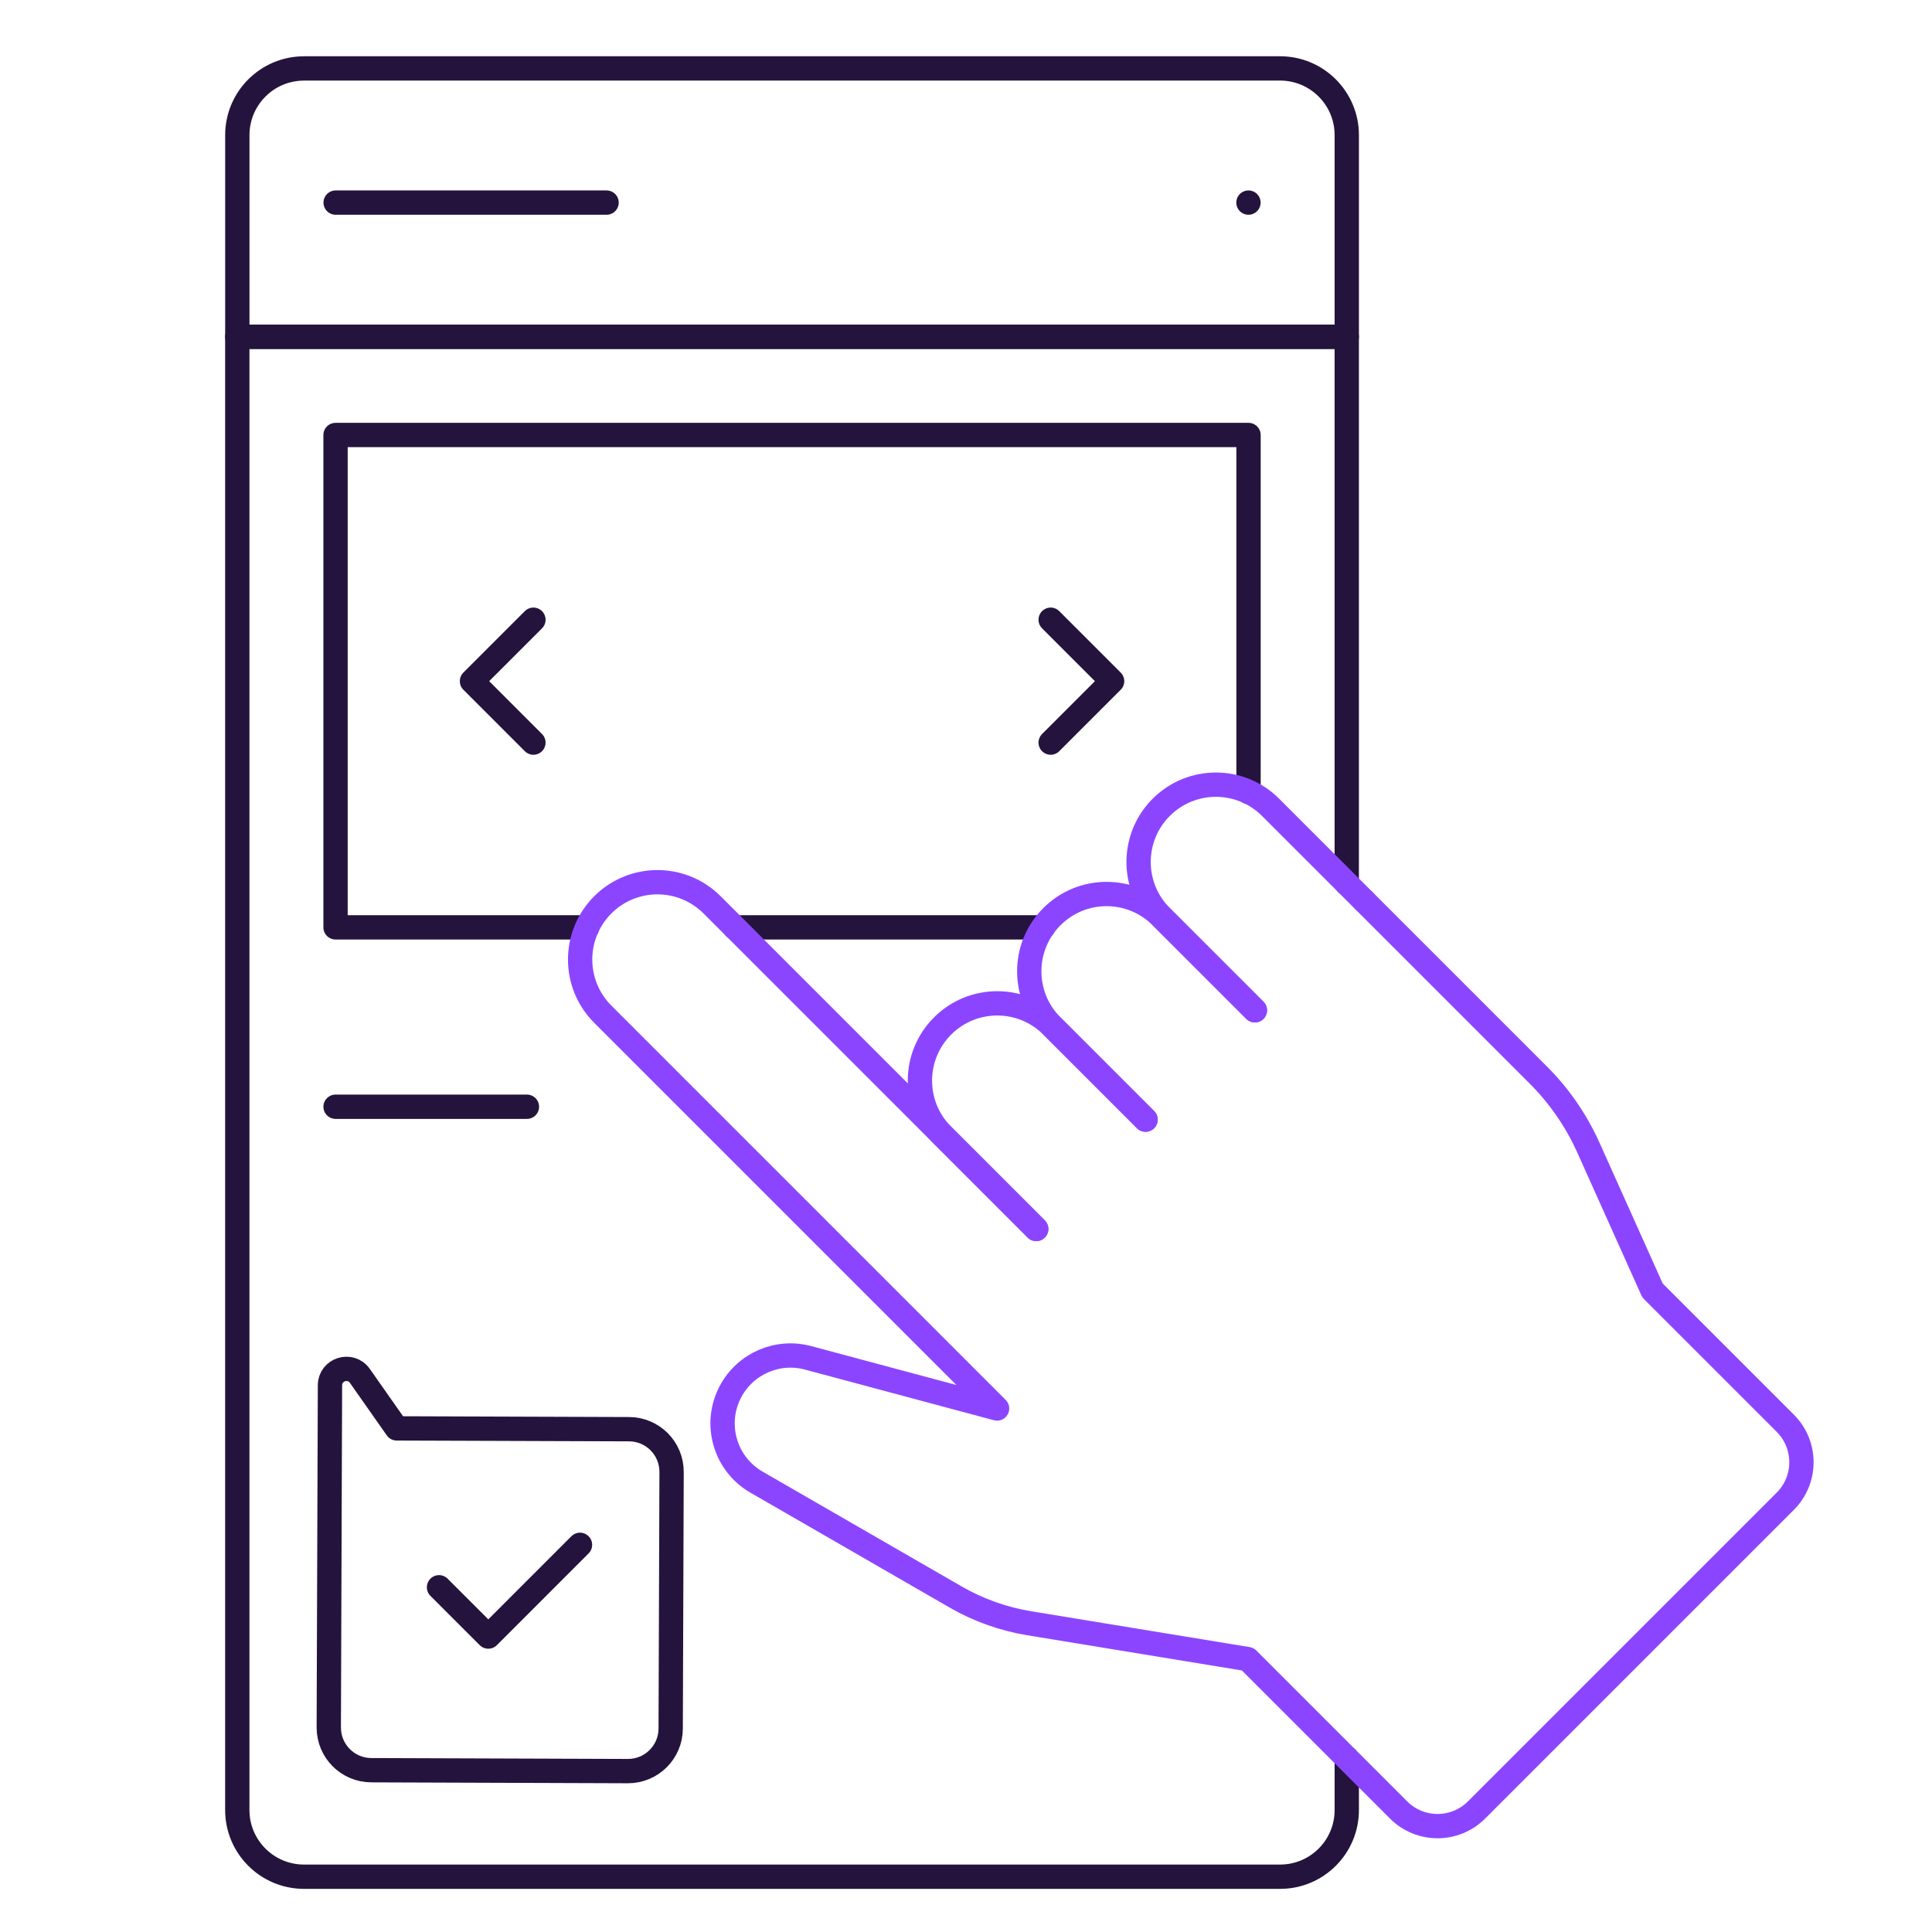
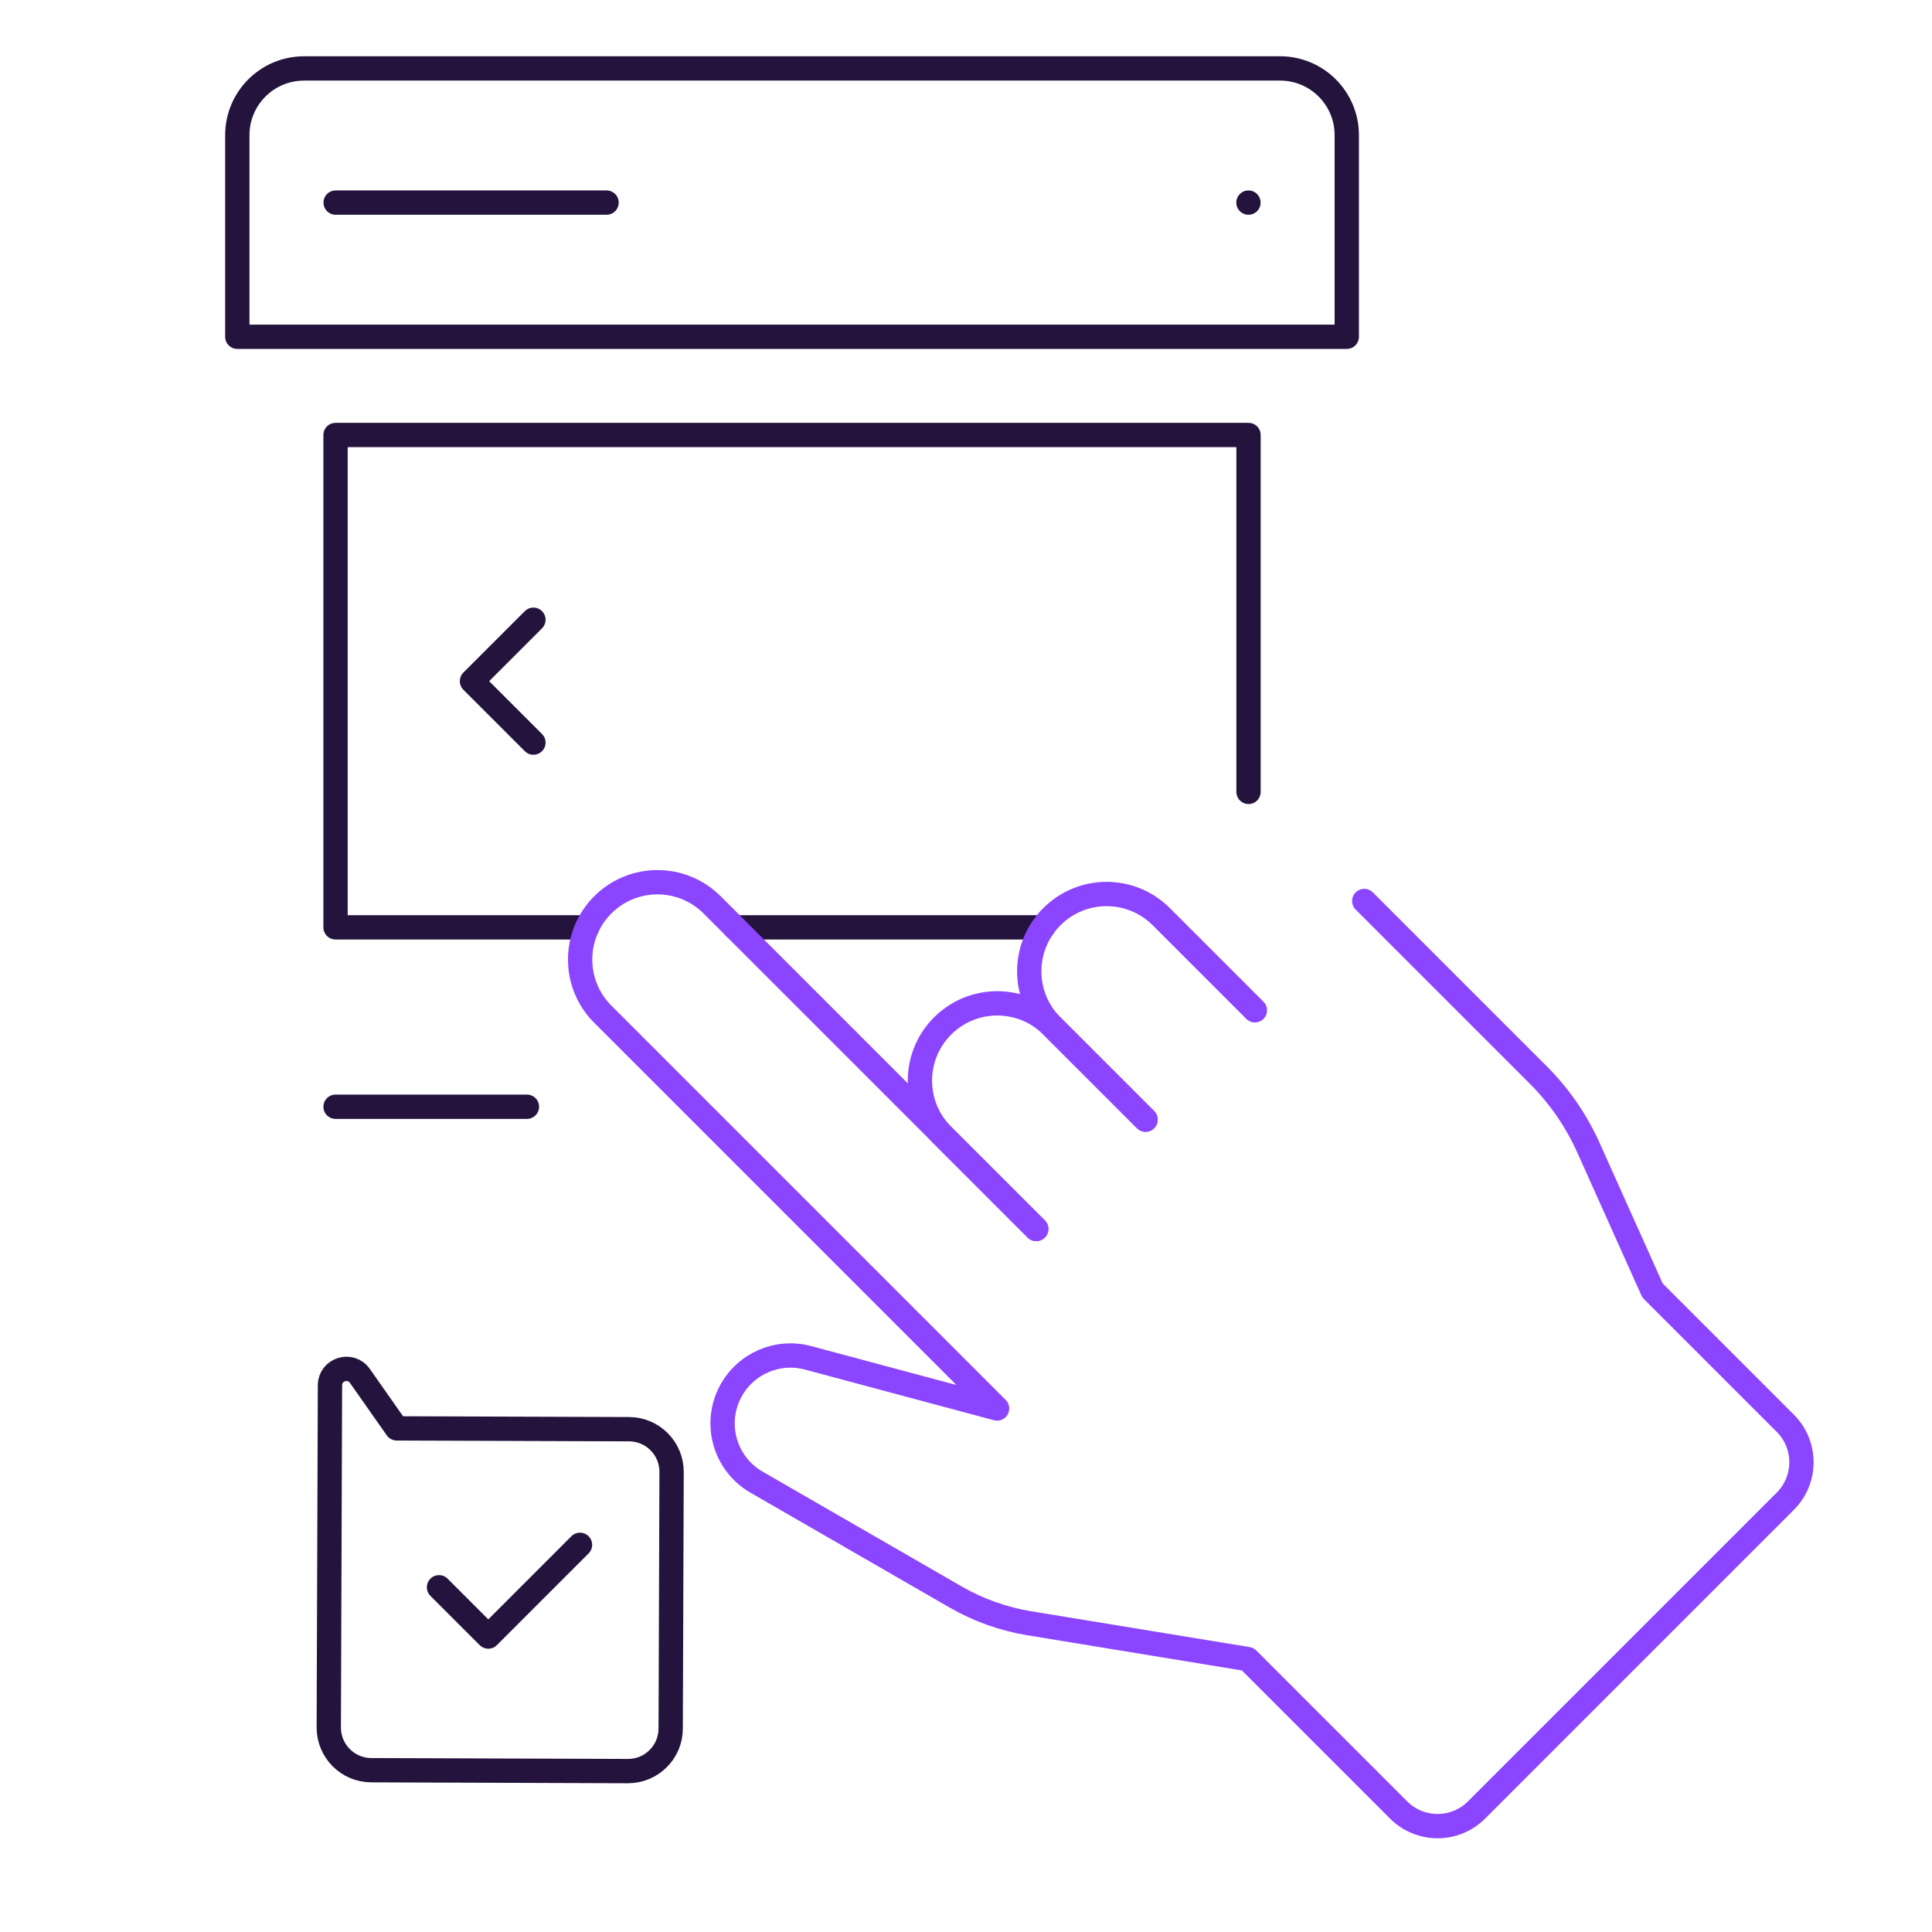
<svg xmlns="http://www.w3.org/2000/svg" id="Layer_1" data-name="Layer 1" viewBox="0 0 794.65 794.65">
  <defs>
    <style>
      .cls-1 {
        stroke: #24143d;
      }

      .cls-1, .cls-2 {
        fill: none;
        stroke-linecap: round;
        stroke-linejoin: round;
        stroke-width: 10px;
      }

      .cls-2 {
        stroke: #8c45ff;
      }
    </style>
  </defs>
-   <path class="cls-1" d="m553.94,723.15v21.33c0,15.14-12.27,27.43-27.43,27.43H125.05c-15.16,0-27.45-12.29-27.45-27.43V138.52h456.33v224.88" />
  <g>
-     <polyline class="cls-1" points="432.15 305.44 457.42 280.17 432.15 254.9" />
    <polyline class="cls-1" points="219.4 305.44 194.13 280.17 219.4 254.9" />
  </g>
  <line class="cls-1" x1="428.99" y1="381.43" x2="302.15" y2="381.43" />
  <polyline class="cls-1" points="241.5 381.43 138.01 381.43 138.01 178.92 513.53 178.92 513.53 325.71" />
  <path class="cls-1" d="m526.51,28.15H125.05c-15.15,0-27.44,12.28-27.44,27.44v82.93h456.33V55.58c0-15.15-12.28-27.44-27.44-27.44Z" />
  <line class="cls-1" x1="138.05" y1="83.33" x2="249.49" y2="83.33" />
  <line class="cls-1" x1="513.5" y1="83.33" x2="513.5" y2="83.33" />
  <line class="cls-1" x1="138.02" y1="455.21" x2="216.73" y2="455.21" />
  <g>
    <path class="cls-2" d="m426.21,505.49l-38.52-38.52c-12.42-12.42-12.42-32.55,0-44.97h0c12.42-12.42,32.55-12.42,44.97,0l38.52,38.52" />
    <path class="cls-2" d="m516.15,415.55l-38.52-38.52c-12.42-12.42-32.55-12.42-44.97,0h0c-12.42,12.42-12.42,32.55,0,44.97l38.52,38.52" />
-     <path class="cls-2" d="m516.15,415.55l-38.52-38.52c-12.42-12.42-12.42-32.55,0-44.97h0c12.42-12.42,32.55-12.42,44.97,0l38.52,38.52" />
    <path class="cls-2" d="m426.21,505.49l-133.31-133.31c-12.42-12.42-32.55-12.42-44.97,0h0c-12.42,12.42-12.42,32.55,0,44.97l133.31,133.31,28.87,28.87-77.75-20.84c-12.46-3.34-25.58,2.29-31.75,13.61h0c-7.25,13.31-2.56,29.96,10.57,37.53l81.84,47.21c9.37,5.4,19.64,9.07,30.31,10.82l89.86,14.74,62.06,62.06c8.85,8.85,23.21,8.85,32.07,0l126.99-126.99c8.85-8.85,8.85-23.21,0-32.07l-54.62-54.62-26.32-58.65c-5.01-11.17-12.02-21.34-20.68-29.99l-71.56-71.56" />
  </g>
  <path class="cls-1" d="m135.23,710.49l.49-140.71c.02-6.59,8.51-9.26,12.3-3.86l15.16,21.59,95.57.33c9.69.03,17.51,7.91,17.48,17.6l-.37,105.55c-.03,9.69-7.91,17.51-17.6,17.48l-105.55-.37c-9.69-.03-17.51-7.91-17.48-17.6Z" />
  <polyline class="cls-1" points="180.57 652.86 200.84 673.13 238.56 635.4" />
</svg>